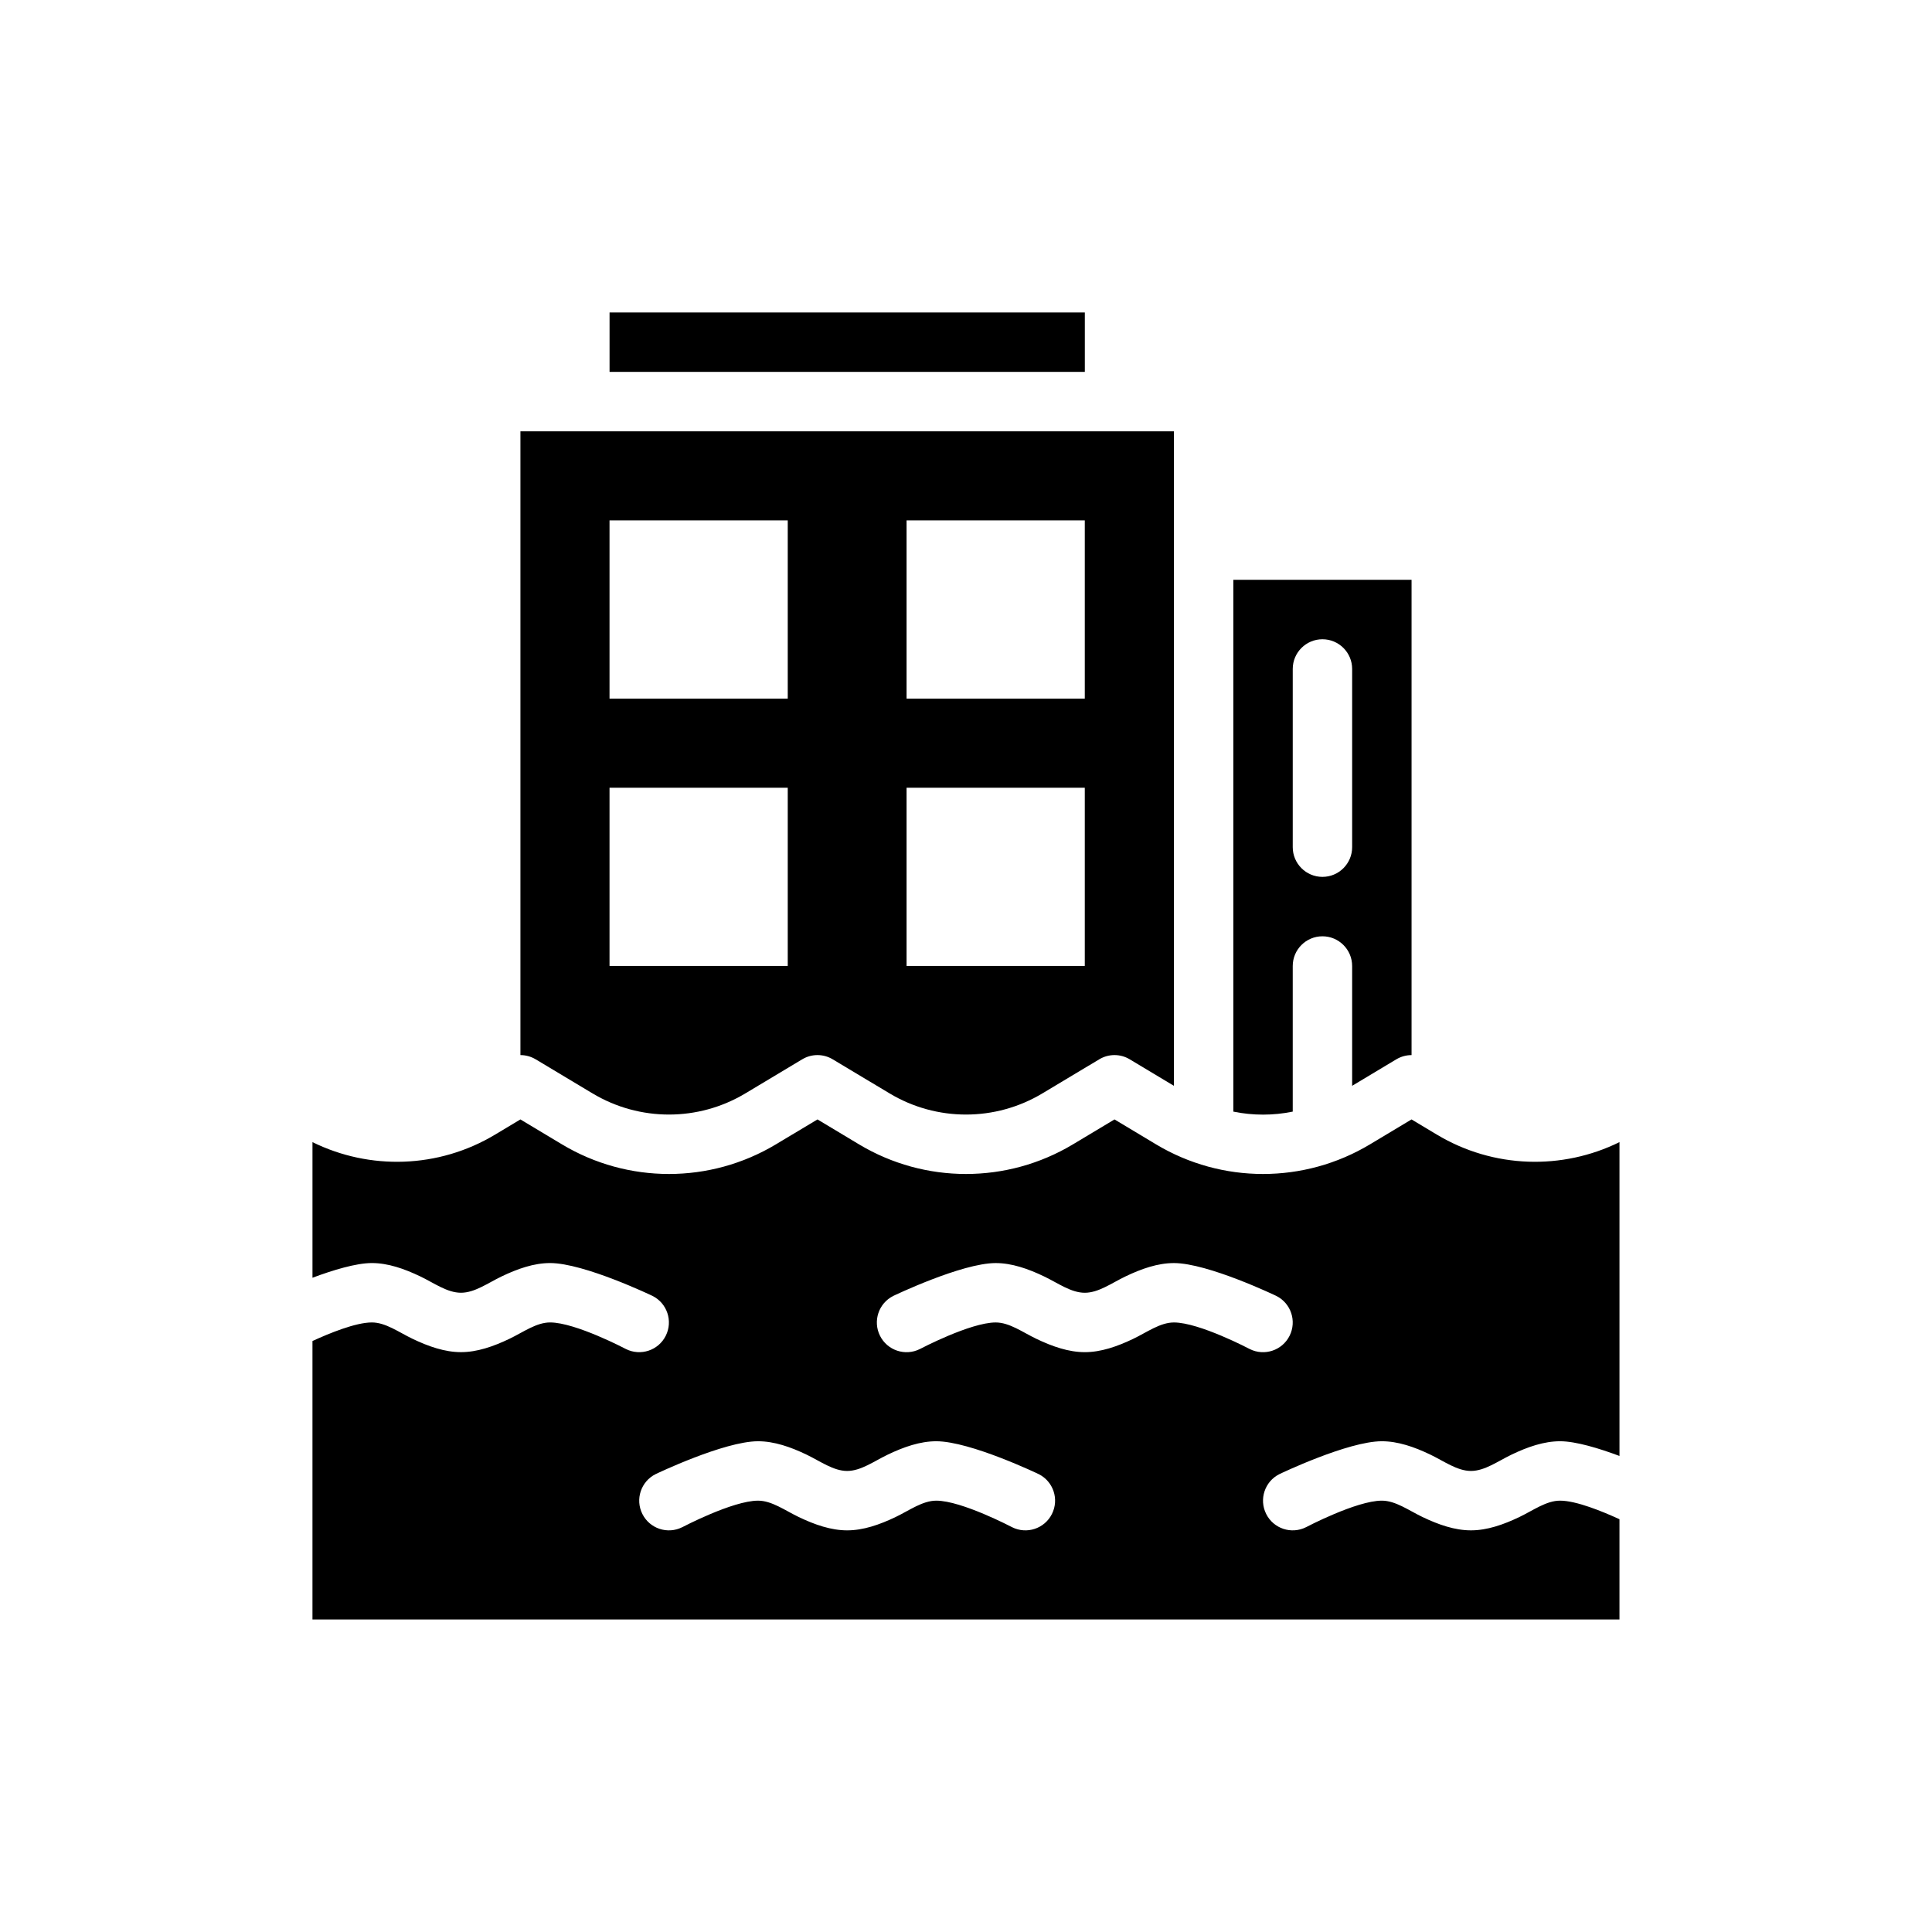
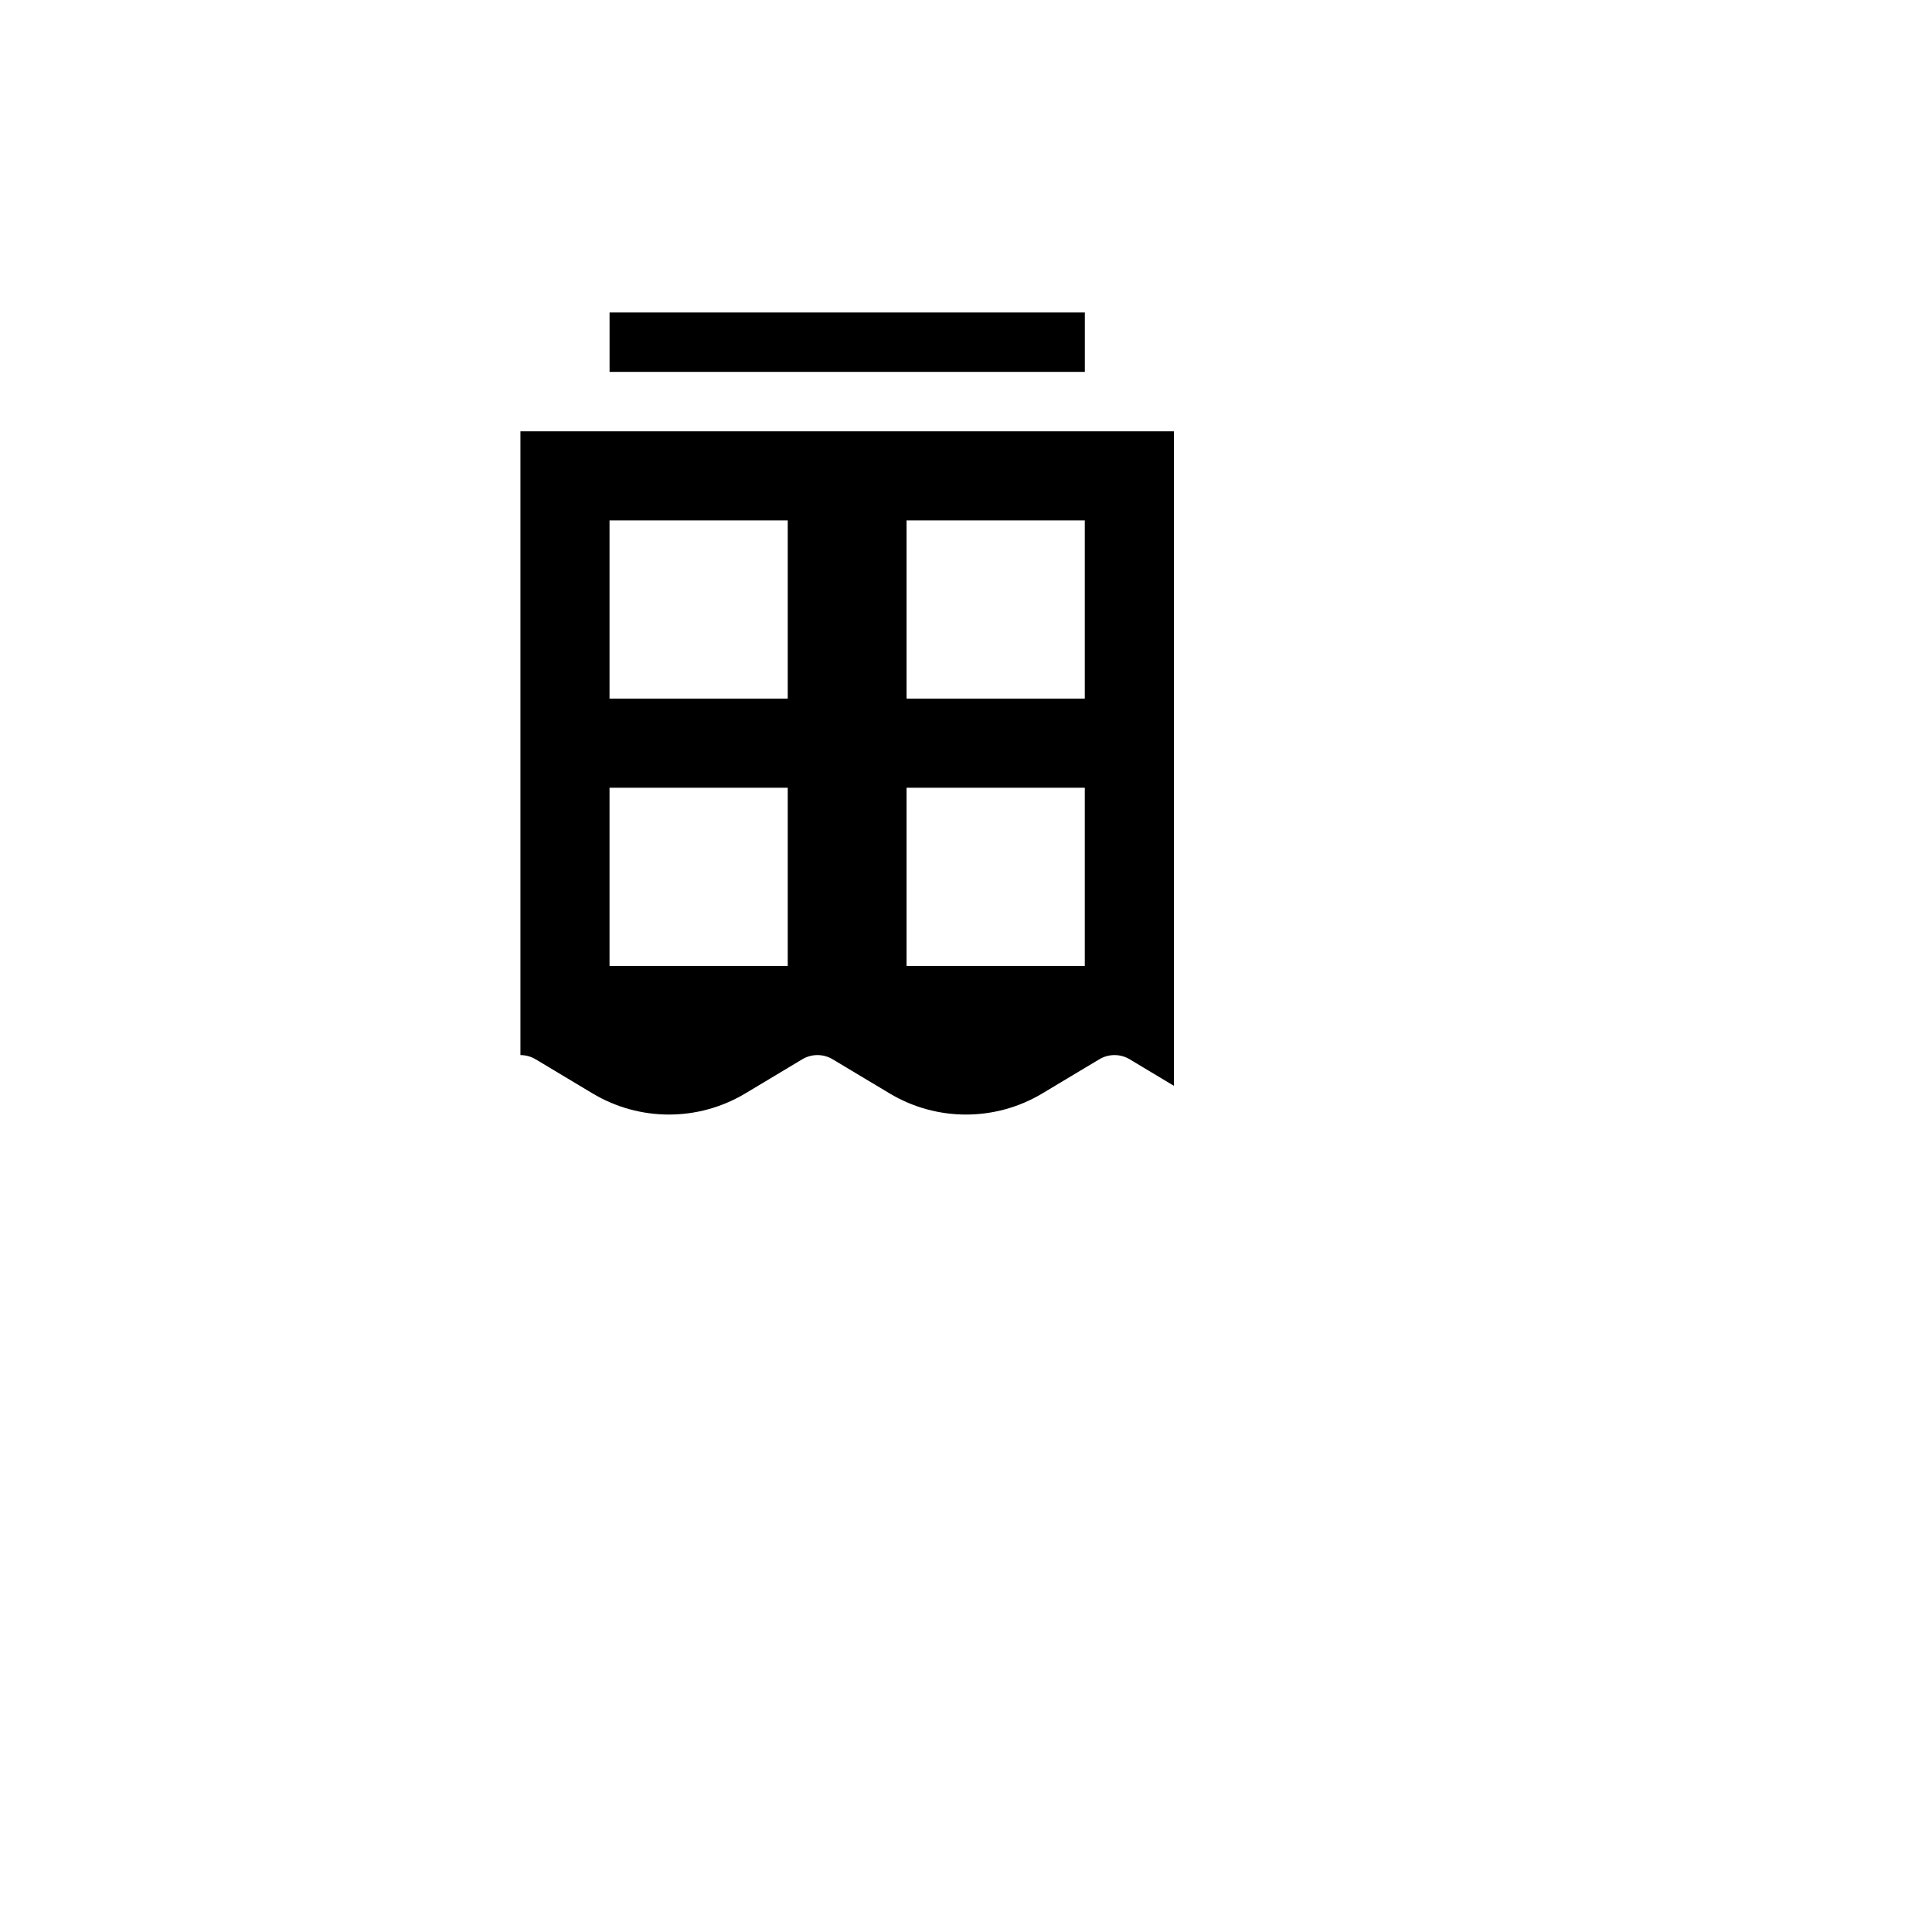
<svg xmlns="http://www.w3.org/2000/svg" fill="#000000" width="800px" height="800px" version="1.1" viewBox="144 144 512 512">
  <g fill-rule="evenodd">
    <path d="m431.49 226.81v15.742h-125.95v-15.742z" />
    <path d="m455.1 431.75-11.699-7.016c-2.488-1.504-5.606-1.504-8.094 0l-15.066 9.027c-12.461 7.477-28.031 7.477-40.492 0-8.086-4.848-15.066-9.027-15.066-9.027-2.488-1.504-5.606-1.504-8.094 0l-15.066 9.027c-12.461 7.477-28.031 7.477-40.492 0-8.086-4.848-15.066-9.027-15.066-9.027-1.242-0.746-2.644-1.125-4.047-1.125v-165.31h173.18zm-102.34-78.988h-47.23v47.23h47.23zm78.719 0h-47.23v47.23h47.23zm-78.719-70.848h-47.23v47.23h47.23zm78.719 0h-47.23v47.23h47.23z" />
-     <path d="m486.59 438.59c-5.195 1.062-10.547 1.062-15.742 0v-140.93h47.23v125.95c-1.402 0-2.801 0.379-4.047 1.125l-11.699 7.016v-31.754c0-4.344-3.527-7.871-7.871-7.871s-7.871 3.527-7.871 7.871v38.59zm0-117.31v47.23c0 4.344 3.527 7.871 7.871 7.871s7.871-3.527 7.871-7.871v-47.23c0-4.344-3.527-7.871-7.871-7.871s-7.871 3.527-7.871 7.871z" />
-     <path d="m226.81 482.62v-35.945c15.105 7.445 33.363 7.039 48.422-2.008l6.684-4.008 11.012 6.606c17.445 10.469 39.25 10.469 56.695 0l11.012-6.606 11.012 6.606c17.445 10.469 39.25 10.469 56.695 0l11.012-6.606 11.012 6.606c17.445 10.469 39.25 10.469 56.695 0l11.012-6.606 6.684 4.008c15.059 9.047 33.312 9.453 48.422 2.008v83.168c-5.391-2.016-11.555-3.898-15.742-3.898-4.266 0-8.59 1.496-12.855 3.543-3.637 1.746-7.125 4.328-10.762 4.328-3.637 0-7.125-2.582-10.762-4.328-4.266-2.047-8.59-3.543-12.855-3.543-9.012 0-27.137 8.707-27.137 8.707-3.891 1.938-5.465 6.676-3.519 10.555 1.938 3.891 6.676 5.465 10.555 3.519 0 0 13.367-7.039 20.098-7.039 3.637 0 7.125 2.582 10.762 4.328 4.266 2.047 8.59 3.543 12.855 3.543s8.59-1.496 12.855-3.543c3.637-1.746 7.125-4.328 10.762-4.328 4.281 0 11.242 2.852 15.742 4.922v26.566h-346.37v-73.793c4.504-2.07 11.461-4.922 15.742-4.922 3.637 0 7.125 2.582 10.762 4.328 4.266 2.047 8.59 3.543 12.855 3.543s8.59-1.496 12.855-3.543c3.637-1.746 7.125-4.328 10.762-4.328 6.731 0 20.098 7.047 20.098 7.047 3.883 1.945 8.621 0.363 10.555-3.519 1.945-3.891 0.371-8.621-3.519-10.562 0 0-18.121-8.707-27.137-8.707-4.266 0-8.59 1.504-12.855 3.551-3.637 1.746-7.125 4.32-10.762 4.32-3.637 0-7.125-2.574-10.762-4.32-4.266-2.047-8.59-3.551-12.855-3.551-4.188 0-10.352 1.883-15.742 3.898zm97.984 66.109s13.367-7.039 20.098-7.039c3.637 0 7.125 2.582 10.762 4.328 4.266 2.047 8.59 3.543 12.855 3.543s8.59-1.496 12.855-3.543c3.637-1.746 7.125-4.328 10.762-4.328 6.731 0 20.098 7.039 20.098 7.039 3.883 1.945 8.621 0.371 10.555-3.519 1.945-3.883 0.371-8.621-3.519-10.555 0 0-18.121-8.707-27.137-8.707-4.266 0-8.59 1.496-12.855 3.543-3.637 1.746-7.125 4.328-10.762 4.328-3.637 0-7.125-2.582-10.762-4.328-4.266-2.047-8.59-3.543-12.855-3.543-9.012 0-27.137 8.707-27.137 8.707-3.891 1.938-5.465 6.676-3.519 10.555 1.938 3.891 6.676 5.465 10.555 3.519zm62.977-47.215s13.367-7.047 20.098-7.047c3.637 0 7.125 2.582 10.762 4.328 4.266 2.047 8.59 3.543 12.855 3.543s8.59-1.496 12.855-3.543c3.637-1.746 7.125-4.328 10.762-4.328 6.731 0 20.098 7.047 20.098 7.047 3.883 1.945 8.621 0.363 10.555-3.519 1.945-3.891 0.371-8.621-3.519-10.562 0 0-18.121-8.707-27.137-8.707-4.266 0-8.59 1.504-12.855 3.551-3.637 1.746-7.125 4.32-10.762 4.32s-7.125-2.574-10.762-4.32c-4.266-2.047-8.59-3.551-12.855-3.551-9.012 0-27.137 8.707-27.137 8.707-3.891 1.945-5.465 6.676-3.519 10.562 1.938 3.883 6.676 5.465 10.555 3.519z" />
  </g>
</svg>